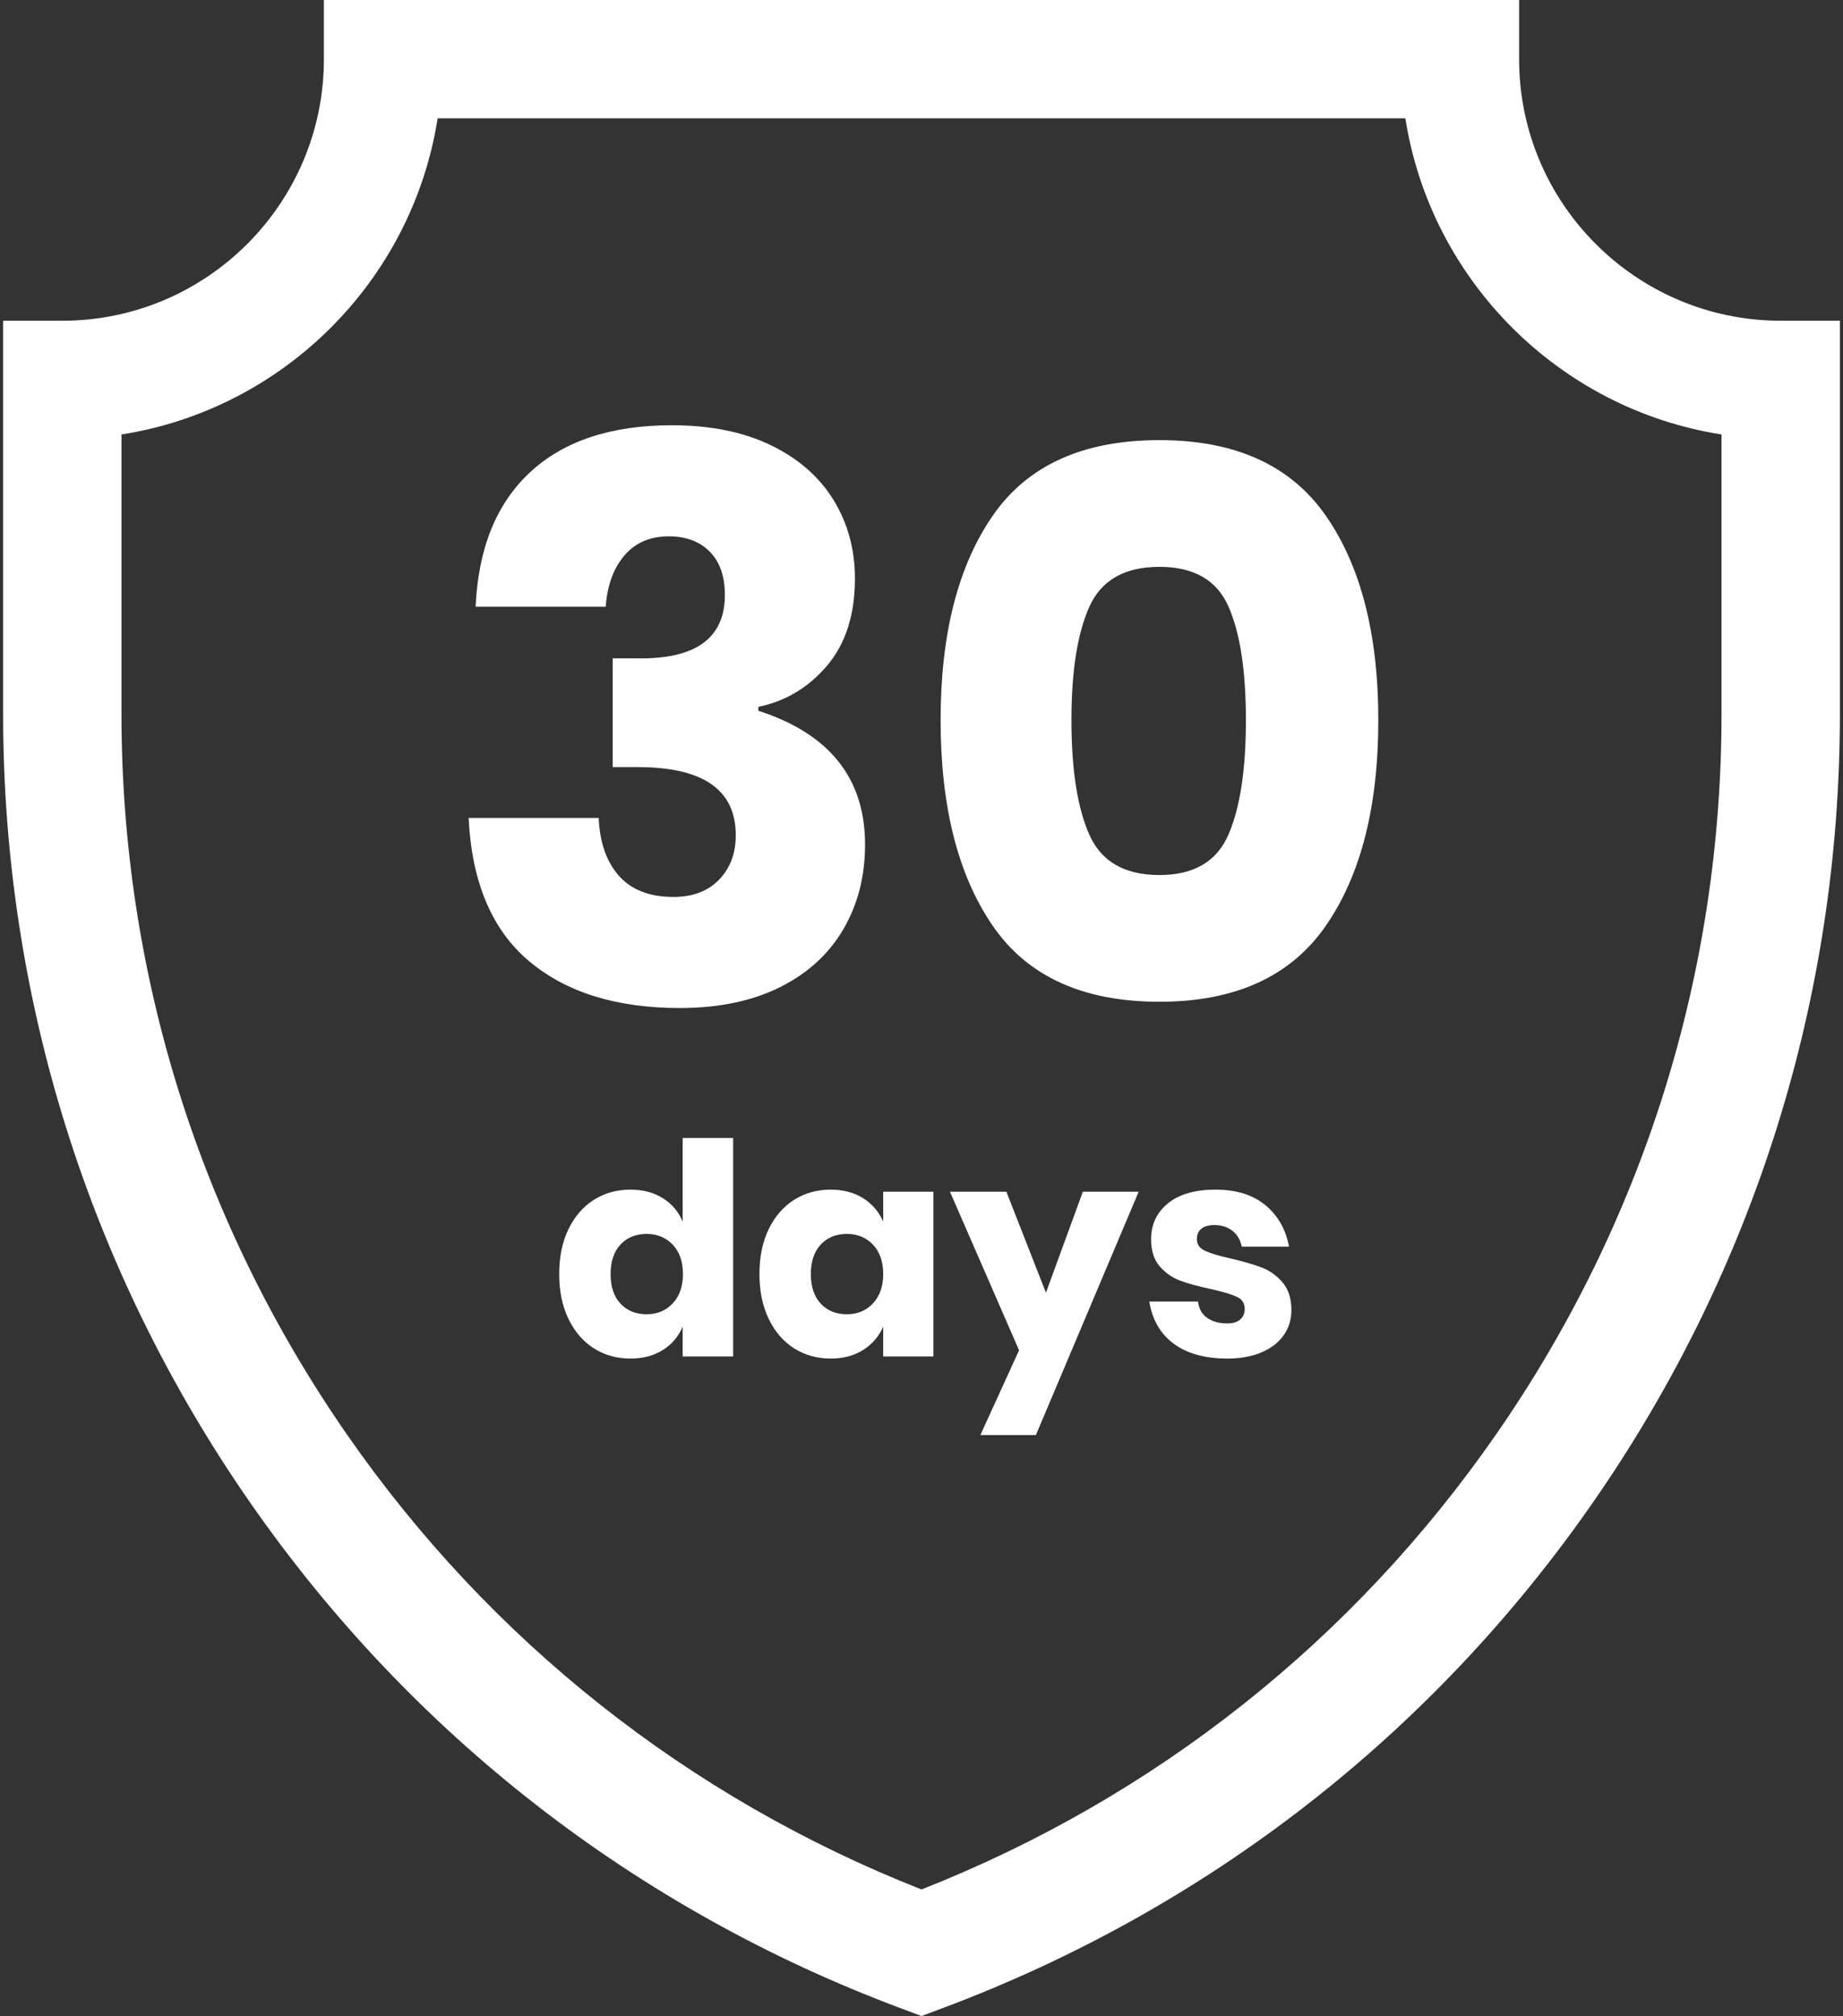
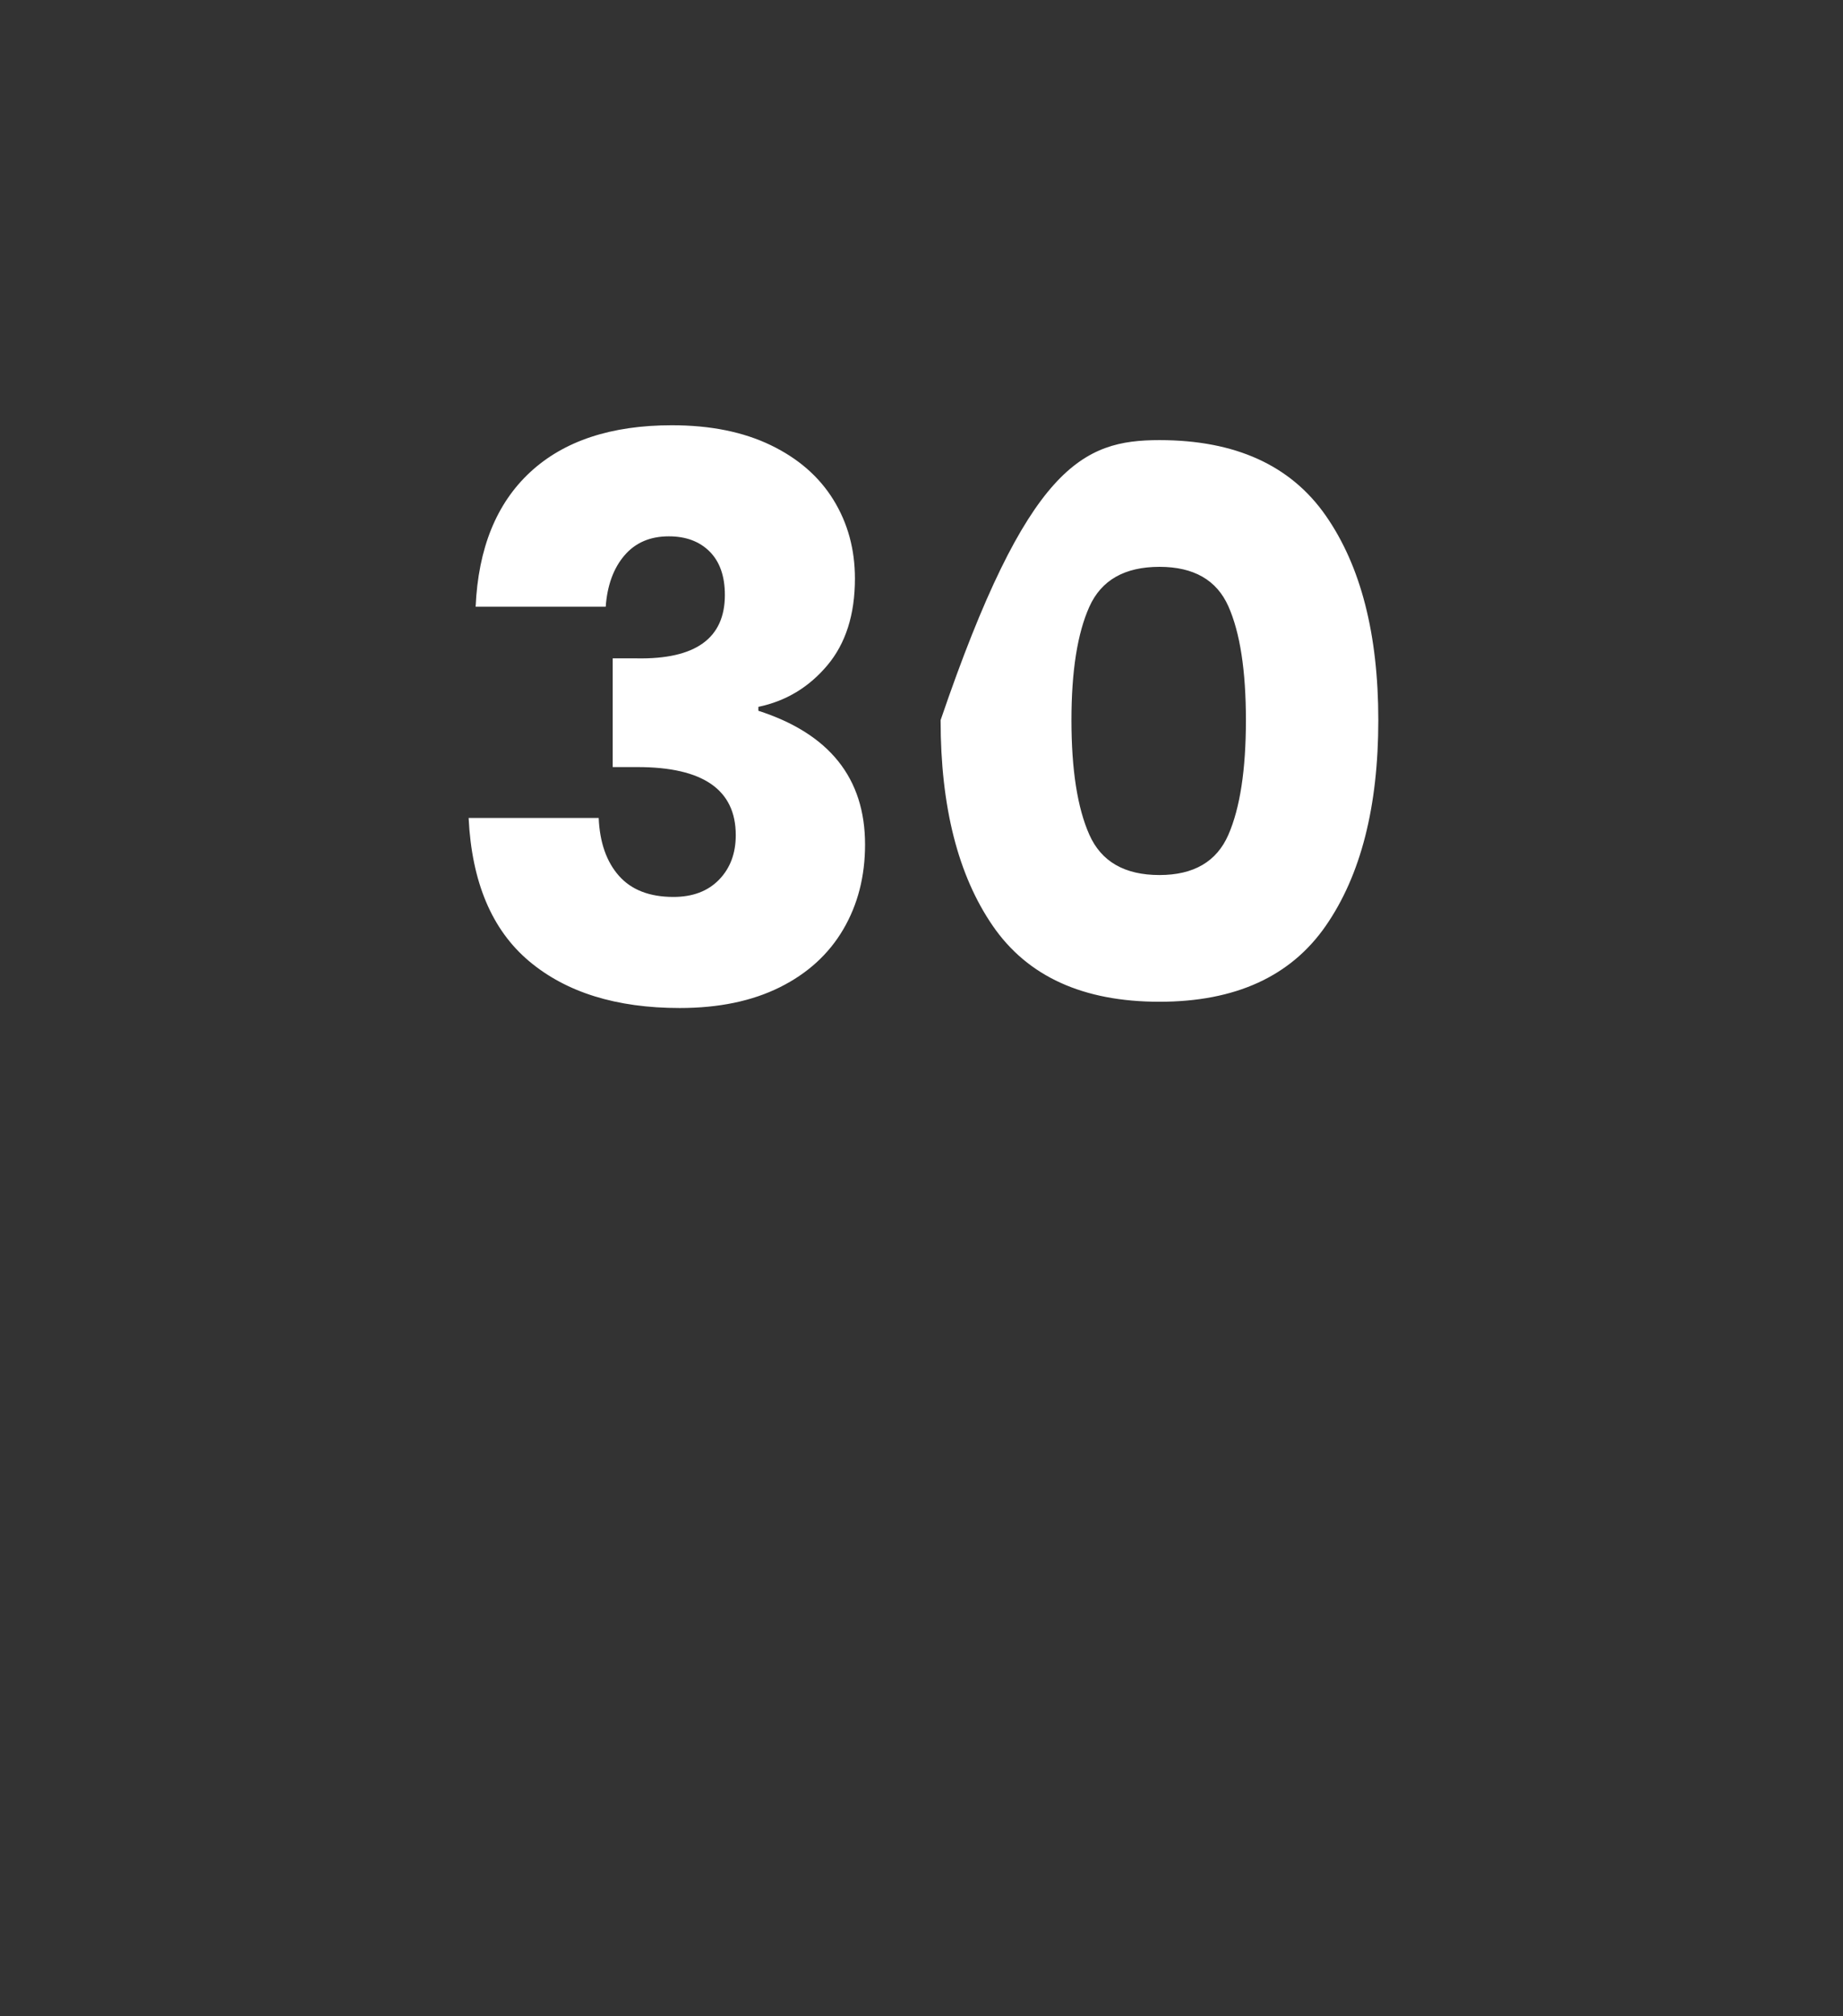
<svg xmlns="http://www.w3.org/2000/svg" width="468px" height="512px" viewBox="0 0 468 512" version="1.1">
  <rect x="0" y="0" width="468" height="512" fill="#333333" stroke="none" />
  <title>shield</title>
  <desc>Created with Sketch.</desc>
  <g id="Page-1" stroke="none" stroke-width="1" fill="none" fill-rule="evenodd">
    <g id="Artboard" transform="translate(-2270, -829)" fill="#FFFFFF">
      <g id="shield" transform="translate(2270, 829)">
-         <path d="M452.179,81.453 C415.551,81.453 385.753,51.654 385.753,15.028 L385.753,0 L82.246,0 L82.246,15.028 C82.246,51.656 52.447,81.453 15.821,81.453 L0.793,81.453 L0.793,181.391 C0.793,253.206 22.426,322.357 63.356,381.367 C104.286,440.376 161.473,484.868 228.735,510.03 L234,512 L239.266,510.03 C306.529,484.868 363.716,440.377 404.644,381.367 C445.574,322.357 467.207,253.206 467.207,181.391 L467.207,81.453 L452.179,81.453 Z M437.152,181.391 L437.151,181.391 C437.151,247.055 417.37,310.281 379.946,364.236 C343.597,416.644 293.219,456.529 233.999,479.856 C174.78,456.528 124.401,416.644 88.052,364.236 C50.629,310.282 30.849,247.055 30.849,181.391 L30.849,110.341 C72.039,103.871 104.664,71.246 111.134,30.056 L356.867,30.056 C363.336,71.246 395.961,103.871 437.152,110.341 L437.152,181.391 Z" id="Shape" fill-rule="nonzero" />
-         <path d="M170.619,108 C180.376,108 188.748,109.689 195.736,113.066 C202.724,116.443 208.031,121.078 211.657,126.972 C215.283,132.865 217.096,139.52 217.096,146.937 C217.096,156.075 214.756,163.425 210.075,168.988 C205.394,174.55 199.56,178.06 192.572,179.517 L192.572,180.51 C210.635,186.337 219.667,197.661 219.667,214.481 C219.667,222.559 217.821,229.744 214.129,236.035 C210.437,242.326 205.065,247.226 198.011,250.736 C190.957,254.245 182.485,256 172.597,256 C156.511,256 143.755,252.027 134.327,244.081 C124.9,236.134 119.791,224.016 119,207.726 L152.028,207.726 C152.292,213.951 154.006,218.851 157.17,222.427 C160.335,226.003 164.949,227.791 171.015,227.791 C175.893,227.791 179.75,226.334 182.584,223.42 C185.419,220.506 186.836,216.732 186.836,212.097 C186.836,200.574 178.53,194.813 161.917,194.813 L155.588,194.813 L155.588,167.2 L161.719,167.2 C176.618,167.465 184.068,162.101 184.068,151.109 C184.068,146.341 182.782,142.666 180.211,140.083 C177.64,137.501 174.179,136.209 169.828,136.209 C165.081,136.209 161.324,137.832 158.555,141.077 C155.786,144.321 154.204,148.659 153.808,154.089 L120.78,154.089 C121.439,139.255 126.054,127.866 134.624,119.919 C143.194,111.973 155.193,108 170.619,108 Z M238.851,182.894 C238.851,161.042 243.268,143.725 252.102,130.945 C260.936,118.165 275.044,111.774 294.426,111.774 C313.676,111.774 327.75,118.165 336.65,130.945 C345.55,143.725 350,161.042 350,182.894 C350,204.879 345.55,222.294 336.65,235.141 C327.75,247.988 313.676,254.411 294.426,254.411 C275.044,254.411 260.936,247.988 252.102,235.141 C243.268,222.294 238.851,204.879 238.851,182.894 Z M316.378,182.894 C316.378,170.312 314.895,160.677 311.929,153.989 C308.962,147.301 303.128,143.957 294.426,143.957 C285.592,143.957 279.658,147.334 276.626,154.089 C273.593,160.843 272.077,170.445 272.077,182.894 C272.077,195.476 273.593,205.177 276.626,211.997 C279.658,218.818 285.592,222.228 294.426,222.228 C303.128,222.228 308.962,218.818 311.929,211.997 C314.895,205.177 316.378,195.476 316.378,182.894 Z" id="30" />
-         <path d="M160.075,302.125 C163.275,302.125 166.025,302.85 168.325,304.3 C170.625,305.75 172.3,307.725 173.35,310.225 L173.35,289 L186.175,289 L186.175,344.5 L173.35,344.5 L173.35,336.925 C172.3,339.425 170.625,341.4 168.325,342.85 C166.025,344.3 163.275,345.025 160.075,345.025 C156.625,345.025 153.538,344.163 150.812,342.438 C148.087,340.712 145.938,338.225 144.363,334.975 C142.787,331.725 142,327.925 142,323.575 C142,319.175 142.787,315.363 144.363,312.137 C145.938,308.912 148.087,306.438 150.812,304.712 C153.538,302.987 156.625,302.125 160.075,302.125 Z M164.2,313.375 C161.45,313.375 159.238,314.275 157.562,316.075 C155.887,317.875 155.05,320.375 155.05,323.575 C155.05,326.775 155.887,329.275 157.562,331.075 C159.238,332.875 161.45,333.775 164.2,333.775 C166.9,333.775 169.112,332.85 170.838,331 C172.563,329.15 173.425,326.675 173.425,323.575 C173.425,320.425 172.563,317.938 170.838,316.113 C169.112,314.287 166.9,313.375 164.2,313.375 Z M210.925,302.125 C214.125,302.125 216.875,302.85 219.175,304.3 C221.475,305.75 223.175,307.725 224.275,310.225 L224.275,302.65 L237.025,302.65 L237.025,344.5 L224.275,344.5 L224.275,336.925 C223.175,339.425 221.475,341.4 219.175,342.85 C216.875,344.3 214.125,345.025 210.925,345.025 C207.475,345.025 204.388,344.163 201.662,342.438 C198.937,340.712 196.788,338.225 195.213,334.975 C193.637,331.725 192.85,327.925 192.85,323.575 C192.85,319.175 193.637,315.363 195.213,312.137 C196.788,308.912 198.937,306.438 201.662,304.712 C204.388,302.987 207.475,302.125 210.925,302.125 Z M215.05,313.375 C212.3,313.375 210.088,314.275 208.412,316.075 C206.737,317.875 205.9,320.375 205.9,323.575 C205.9,326.775 206.737,329.275 208.412,331.075 C210.088,332.875 212.3,333.775 215.05,333.775 C217.75,333.775 219.962,332.85 221.688,331 C223.413,329.15 224.275,326.675 224.275,323.575 C224.275,320.425 223.413,317.938 221.688,316.113 C219.962,314.287 217.75,313.375 215.05,313.375 Z M255.55,302.65 L265.6,328.3 L274.975,302.65 L289.15,302.65 L263.05,364.45 L248.95,364.45 L258.775,342.925 L241.225,302.65 L255.55,302.65 Z M308.65,302.125 C313.95,302.125 318.187,303.45 321.363,306.1 C324.538,308.75 326.525,312.25 327.325,316.6 L315.325,316.6 C314.975,314.9 314.188,313.563 312.962,312.587 C311.737,311.612 310.2,311.125 308.35,311.125 C306.9,311.125 305.8,311.437 305.05,312.062 C304.3,312.688 303.925,313.575 303.925,314.725 C303.925,316.025 304.612,317 305.988,317.65 C307.363,318.3 309.525,318.95 312.475,319.6 C315.675,320.35 318.3,321.112 320.35,321.887 C322.4,322.663 324.175,323.925 325.675,325.675 C327.175,327.425 327.925,329.775 327.925,332.725 C327.925,335.125 327.275,337.25 325.975,339.1 C324.675,340.95 322.8,342.4 320.35,343.45 C317.9,344.5 315,345.025 311.65,345.025 C306,345.025 301.475,343.775 298.075,341.275 C294.675,338.775 292.6,335.2 291.85,330.55 L304.225,330.55 C304.425,332.35 305.187,333.725 306.512,334.675 C307.838,335.625 309.55,336.1 311.65,336.1 C313.1,336.1 314.2,335.763 314.95,335.087 C315.7,334.412 316.075,333.525 316.075,332.425 C316.075,330.975 315.388,329.938 314.012,329.312 C312.637,328.687 310.4,328.025 307.3,327.325 C304.2,326.675 301.65,325.975 299.65,325.225 C297.65,324.475 295.925,323.263 294.475,321.587 C293.025,319.912 292.3,317.625 292.3,314.725 C292.3,310.975 293.725,307.938 296.575,305.613 C299.425,303.287 303.45,302.125 308.65,302.125 Z" id="days" />
+         <path d="M170.619,108 C180.376,108 188.748,109.689 195.736,113.066 C202.724,116.443 208.031,121.078 211.657,126.972 C215.283,132.865 217.096,139.52 217.096,146.937 C217.096,156.075 214.756,163.425 210.075,168.988 C205.394,174.55 199.56,178.06 192.572,179.517 L192.572,180.51 C210.635,186.337 219.667,197.661 219.667,214.481 C219.667,222.559 217.821,229.744 214.129,236.035 C210.437,242.326 205.065,247.226 198.011,250.736 C190.957,254.245 182.485,256 172.597,256 C156.511,256 143.755,252.027 134.327,244.081 C124.9,236.134 119.791,224.016 119,207.726 L152.028,207.726 C152.292,213.951 154.006,218.851 157.17,222.427 C160.335,226.003 164.949,227.791 171.015,227.791 C175.893,227.791 179.75,226.334 182.584,223.42 C185.419,220.506 186.836,216.732 186.836,212.097 C186.836,200.574 178.53,194.813 161.917,194.813 L155.588,194.813 L155.588,167.2 L161.719,167.2 C176.618,167.465 184.068,162.101 184.068,151.109 C184.068,146.341 182.782,142.666 180.211,140.083 C177.64,137.501 174.179,136.209 169.828,136.209 C165.081,136.209 161.324,137.832 158.555,141.077 C155.786,144.321 154.204,148.659 153.808,154.089 L120.78,154.089 C121.439,139.255 126.054,127.866 134.624,119.919 C143.194,111.973 155.193,108 170.619,108 Z M238.851,182.894 C260.936,118.165 275.044,111.774 294.426,111.774 C313.676,111.774 327.75,118.165 336.65,130.945 C345.55,143.725 350,161.042 350,182.894 C350,204.879 345.55,222.294 336.65,235.141 C327.75,247.988 313.676,254.411 294.426,254.411 C275.044,254.411 260.936,247.988 252.102,235.141 C243.268,222.294 238.851,204.879 238.851,182.894 Z M316.378,182.894 C316.378,170.312 314.895,160.677 311.929,153.989 C308.962,147.301 303.128,143.957 294.426,143.957 C285.592,143.957 279.658,147.334 276.626,154.089 C273.593,160.843 272.077,170.445 272.077,182.894 C272.077,195.476 273.593,205.177 276.626,211.997 C279.658,218.818 285.592,222.228 294.426,222.228 C303.128,222.228 308.962,218.818 311.929,211.997 C314.895,205.177 316.378,195.476 316.378,182.894 Z" id="30" />
      </g>
    </g>
  </g>
</svg>